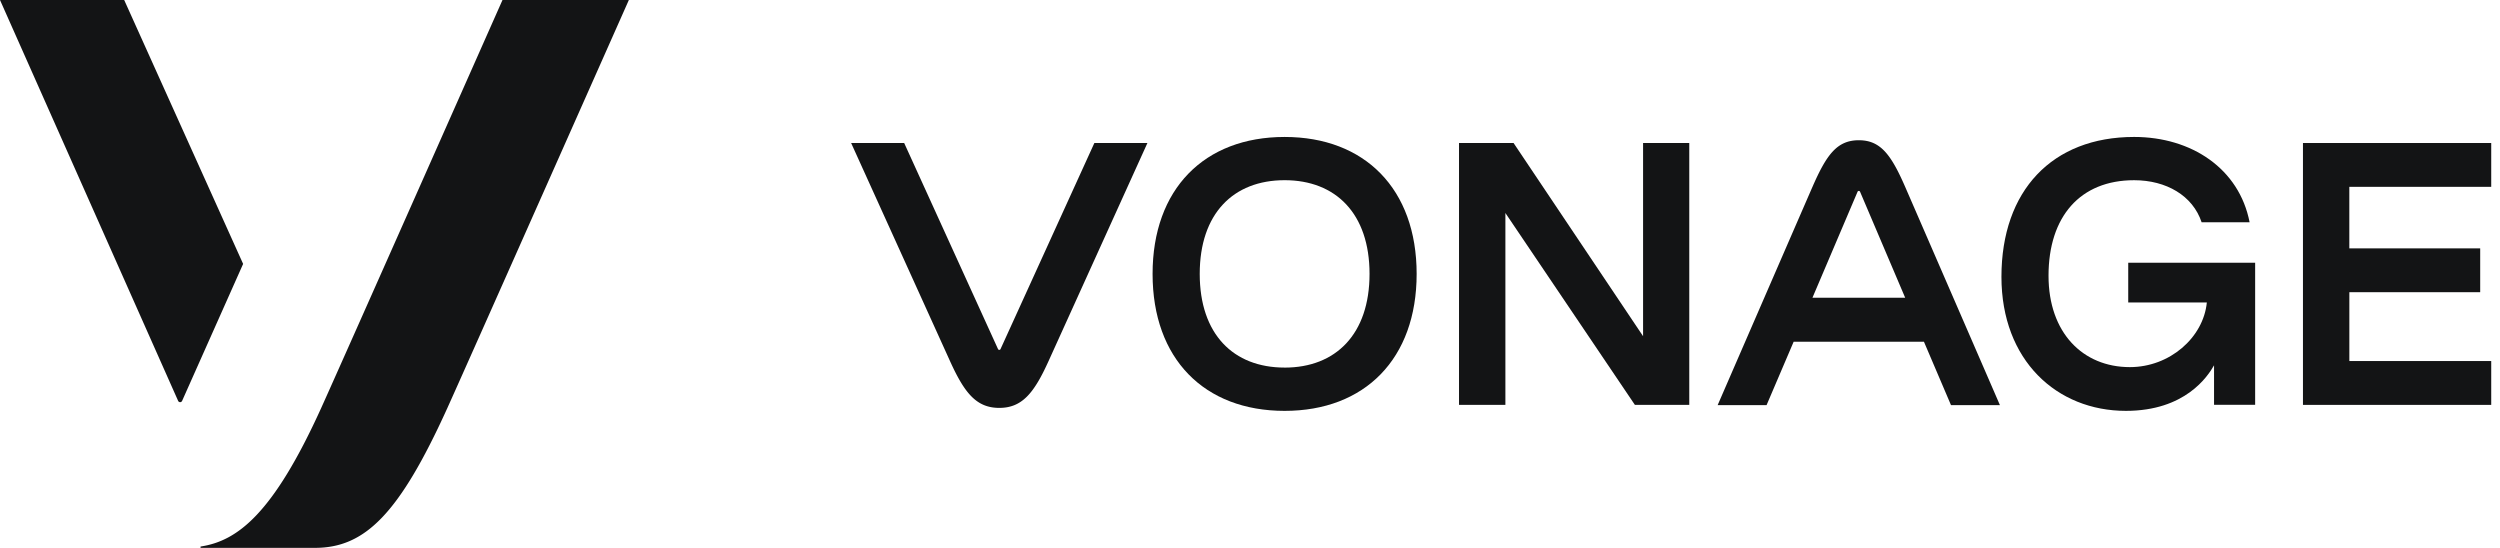
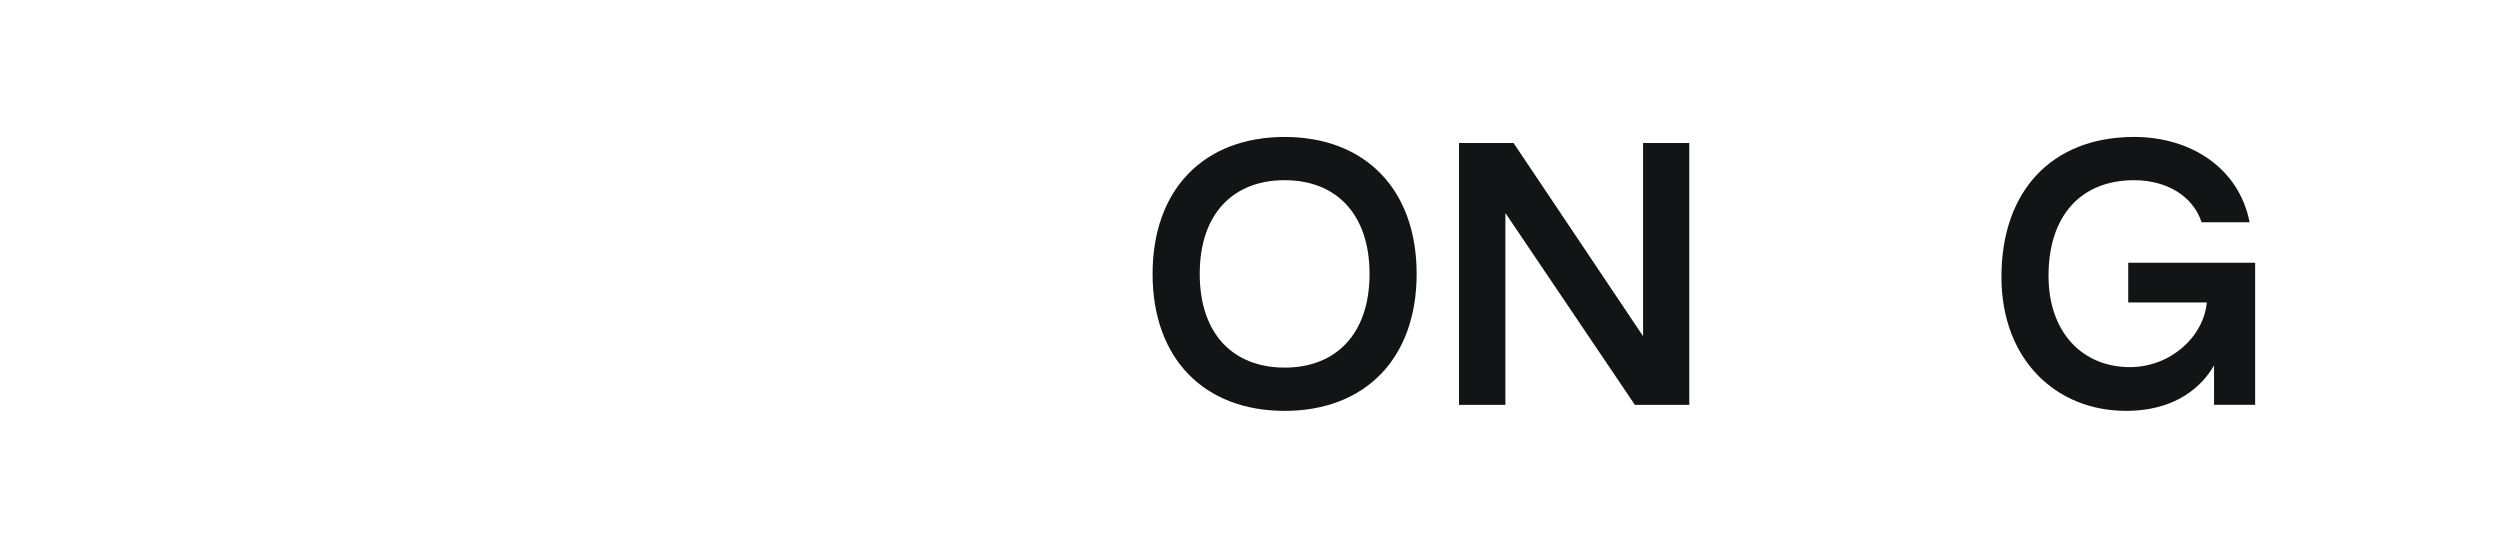
<svg xmlns="http://www.w3.org/2000/svg" id="_85_vonage" data-name="85 vonage" width="400" height="87.659" viewBox="0 0 400 87.659">
  <rect id="backgroundrect" width="400" height="86" transform="translate(0 0.294)" fill="none" />
  <g id="Group_48" data-name="Group 48" transform="translate(0 0)">
-     <path id="svg_1" d="M38.9,42.226,19.87,0H0L28.5,64.139a.348.348,0,0,0,.638,0Z" transform="translate(0 0)" fill="#131415" />
-     <path id="svg_2" d="M59.075,0s-25.776,58.144-29,65.261c-7.708,17.005-13.42,21.264-19.238,22.173a.11.11,0,0,0-.095.112.112.112,0,0,0,.112.112h18.2c8.009,0,13.491-5.387,21.211-22.4C52.962,59.319,79.293,0,79.293,0Z" transform="translate(21.324 0)" fill="#131415" />
    <path id="svg_3" d="M82.905,7.341c-12.859,0-21.128,8.328-21.128,21.913s8.269,21.913,21.128,21.913c12.829,0,21.122-8.328,21.122-21.913S95.734,7.341,82.905,7.341Zm0,36.9c-8.21,0-13.585-5.345-13.585-14.991s5.375-14.991,13.585-14.991c8.18,0,13.585,5.345,13.585,14.991S91.086,44.245,82.905,44.245Z" transform="translate(122.636 14.572)" fill="#131415" />
    <path id="svg_4" d="M115.041,7.665v41.9h-8.7l-20.72-30.7v30.7H78.2V7.665h8.73l20.72,30.909V7.665Z" transform="translate(155.242 15.217)" fill="#131415" />
-     <path id="svg_5" d="M153.559,14.677V7.665H123.436v41.9h30.123V42.549h-22.7V31.534h20.935V24.523H130.854V14.677Z" transform="translate(245.037 15.217)" fill="#131415" />
-     <path id="svg_6" d="M84.538,7.665,69.523,40.636a.221.221,0,0,1-.4,0L54.107,7.665H45.62s14.69,32.4,15.83,34.914c2.315,5.109,4.229,7.466,7.873,7.466s5.558-2.357,7.874-7.466c1.14-2.516,15.829-34.914,15.829-34.914Z" transform="translate(90.561 15.217)" fill="#131415" />
-     <path id="svg_7" d="M122.07,14.983c-2.245-5.139-3.928-7.466-7.419-7.466s-5.174,2.321-7.419,7.466C106.14,17.481,92.064,49.9,92.064,49.9h7.826l4.335-10.147H125.07L129.4,49.9h7.827C137.237,49.9,123.156,17.481,122.07,14.983ZM107.232,32.714l7.218-16.958a.218.218,0,0,1,.4,0l7.218,16.958Z" transform="translate(182.76 14.922)" fill="#131415" />
    <path id="svg_8" d="M127.564,27.476v6.349H140.14c-.555,5.629-5.943,10.342-12.317,10.342-7.537,0-13.012-5.511-13.012-14.613v-.012c0-9.468,5.063-15.28,13.693-15.28,5.143,0,9.385,2.463,10.8,6.728h7.678c-1.66-8.564-9.281-13.65-18.475-13.65-13.12,0-21.23,8.588-21.23,22.38,0,13.384,8.866,21.446,19.917,21.446,9.487,0,13.1-5.522,14.1-7.288V50.2h6.576V27.47h-20.3Z" transform="translate(212.953 14.572)" fill="#131415" />
  </g>
</svg>